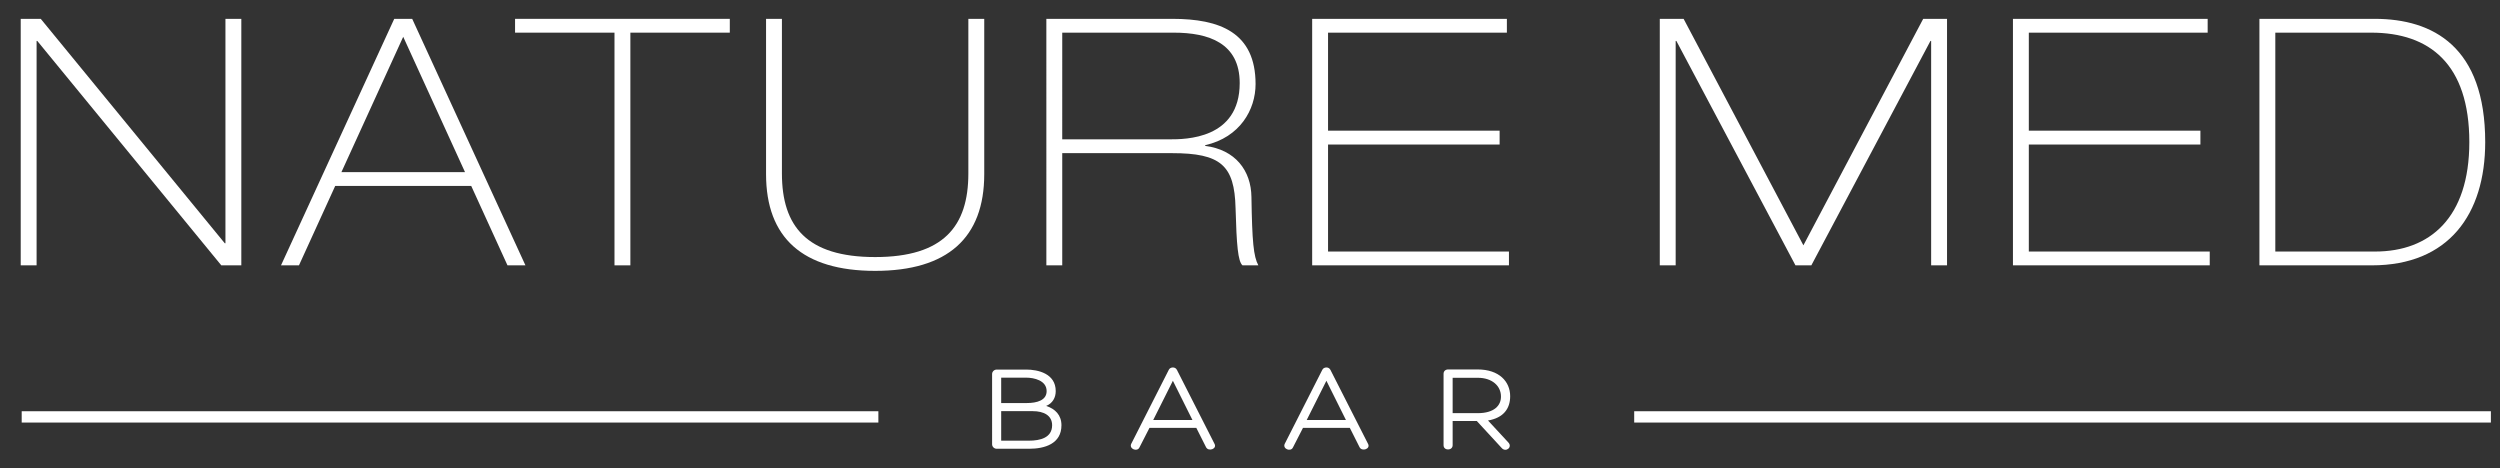
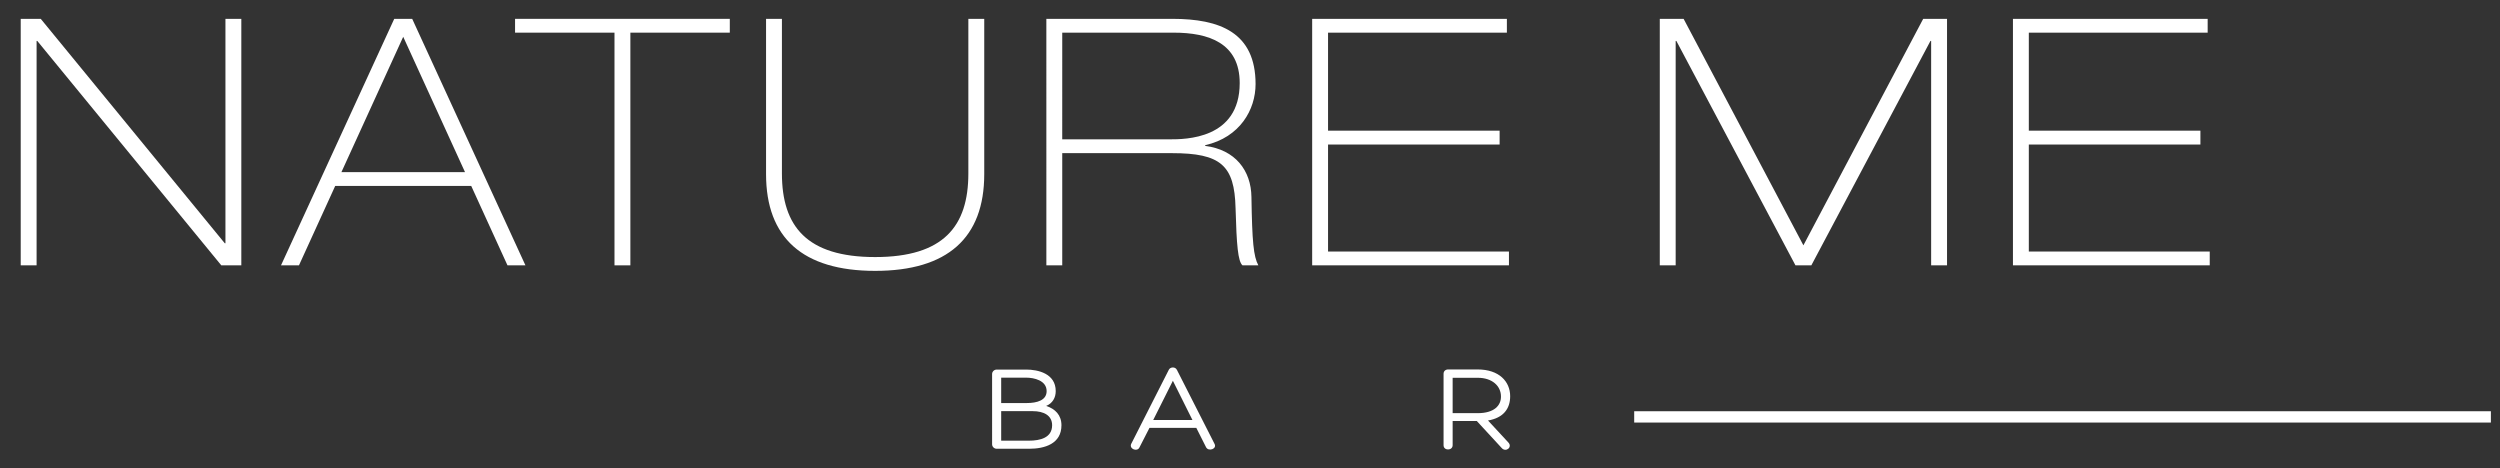
<svg xmlns="http://www.w3.org/2000/svg" id="Layer_1" x="0px" y="0px" width="441.75px" height="82.75px" viewBox="0 0 441.75 82.75" xml:space="preserve">
  <rect x="0" y="0" width="441.75" height="82.75" fill="#333333" stroke="none" />
-   <line fill="#FFFFFF" stroke="#FFFFFF" stroke-width="2" stroke-linecap="square" x1="4.833" y1="73.666" x2="154.209" y2="73.666" />
  <g>
    <path fill="#FFFFFF" d="M3.66,3.33h3.539l32.515,39.652h0.122V3.33h2.806v43.557h-3.538L6.588,7.234H6.466v39.653H3.66V3.33z" />
    <path fill="#FFFFFF" d="M69.663,3.33h3.172l20.009,43.557h-3.172l-6.406-14.031H59.231l-6.404,14.031h-3.174L69.663,3.33z M60.329,30.416h21.839L71.249,6.502L60.329,30.416z" />
    <path fill="#FFFFFF" d="M91.011,3.33h37.945v2.44h-17.569v41.117h-2.806V5.77h-17.57V3.33L91.011,3.33z" />
    <path fill="#FFFFFF" d="M135.358,3.33h2.808v27.33c0,9.333,4.392,14.763,16.471,14.763s16.471-5.43,16.471-14.763V3.33h2.808 v27.452c0,11.225-6.467,17.081-19.277,17.081c-12.81,0-19.277-5.855-19.277-17.083V3.33H135.358z" />
    <path fill="#FFFFFF" d="M184.89,3.33h22.269c8.356,0,14.7,2.379,14.7,11.53c0,4.514-2.745,9.395-8.905,10.798v0.122 c5.308,0.671,8.112,4.331,8.175,9.028c0.122,7.93,0.366,10.493,1.22,12.079h-2.806c-0.793-0.732-1.037-3.477-1.222-10.125 c-0.183-7.564-2.622-9.7-11.225-9.7h-19.399v19.828h-2.806L184.89,3.33L184.89,3.33z M187.696,24.621h18.975 c2.745,0,12.384,0,12.384-9.944c0-7.077-5.49-8.907-11.652-8.907h-19.705L187.696,24.621L187.696,24.621z" />
    <path fill="#FFFFFF" d="M231.86,3.33h34.406v2.44h-31.601v17.325h30.317v2.44h-30.317v18.91h31.967v2.441H231.86V3.33z" />
    <path fill="#FFFFFF" d="M293.285,3.33h4.21l21.166,40.02L339.83,3.33h4.21v43.557h-2.807V7.234h-0.122l-21.047,39.653h-2.806 L296.213,7.234h-0.122v39.653h-2.807L293.285,3.33L293.285,3.33z" />
    <path fill="#FFFFFF" d="M355.688,3.33h34.406v2.44h-31.602v17.325h30.319v2.44h-30.319v18.91h31.968v2.441h-34.772V3.33z" />
-     <path fill="#FFFFFF" d="M399.24,3.33h20.376c10.312,0,19.521,4.941,19.521,21.778c0,12.75-6.467,21.779-20.01,21.779H399.24 L399.24,3.33L399.24,3.33z M402.048,44.447h17.63c9.639,0,16.652-5.917,16.652-19.338c0-13.787-7.016-19.338-17.323-19.338h-16.959 V44.447L402.048,44.447z" />
  </g>
  <g>
    <path fill="#FFFFFF" d="M181.839,79.297h-5.721c-0.44,0-0.814-0.352-0.814-0.792V66.096c0-0.439,0.374-0.793,0.814-0.793h5.215 c2.046,0,5.215,0.684,5.215,3.807c0,1.146-0.55,2.156-1.694,2.619c1.606,0.506,2.706,1.629,2.706,3.41 C187.56,78.417,184.612,79.297,181.839,79.297z M176.91,66.732v4.488h4.488c1.893,0,3.542-0.506,3.542-2.111 c0-1.893-2.244-2.377-3.607-2.377H176.91z M176.91,77.867h4.929c1.937,0,4.071-0.506,4.071-2.729c0-1.738-1.497-2.486-3.411-2.486 h-5.589V77.867z" />
-     <path fill="#FFFFFF" d="M203.113,75.602l-1.781,3.477c-0.396,0.814-1.85,0.242-1.452-0.639l6.645-13.092 c0.133-0.285,0.44-0.418,0.727-0.418s0.55,0.133,0.704,0.418l6.623,13.025c0.571,0.945-1.057,1.496-1.475,0.639l-1.716-3.41 H203.113L203.113,75.602z M207.249,67.283l-3.477,6.932h6.932L207.249,67.283z" />
-     <path fill="#FFFFFF" d="M230.238,75.602l-1.781,3.477c-0.396,0.814-1.849,0.242-1.452-0.639l6.646-13.092 c0.133-0.285,0.439-0.418,0.727-0.418s0.551,0.133,0.704,0.418l6.623,13.025c0.571,0.945-1.057,1.496-1.475,0.639l-1.717-3.41 H230.238L230.238,75.602z M234.374,67.283l-3.478,6.932h6.933L234.374,67.283z" />
+     <path fill="#FFFFFF" d="M203.113,75.602l-1.781,3.477c-0.396,0.814-1.85,0.242-1.452-0.639l6.645-13.092 c0.133-0.285,0.44-0.418,0.727-0.418s0.55,0.133,0.704,0.418l6.623,13.025c0.571,0.945-1.057,1.496-1.475,0.639l-1.716-3.41 H203.113L203.113,75.602z M207.249,67.283l-3.477,6.932h6.932z" />
    <path fill="#FFFFFF" d="M256.682,74.391v4.27c0,1.012-1.605,1.012-1.605,0.021V66.053c0-0.464,0.329-0.771,0.813-0.771h5.215 c3.808,0,5.742,2.156,5.742,4.73c0,2.223-1.21,3.828-3.916,4.291l3.564,3.85c0.836,0.836-0.374,1.805-1.102,1.057l-4.443-4.818 H256.682z M256.682,73.004h4.444c2.883,0,4.137-1.342,4.093-2.992c-0.021-1.804-1.54-3.256-4.093-3.256h-4.444V73.004z" />
  </g>
  <line fill="#FFFFFF" stroke="#FFFFFF" stroke-width="2" stroke-linecap="square" x1="289.763" y1="73.666" x2="439.139" y2="73.666" />
</svg>